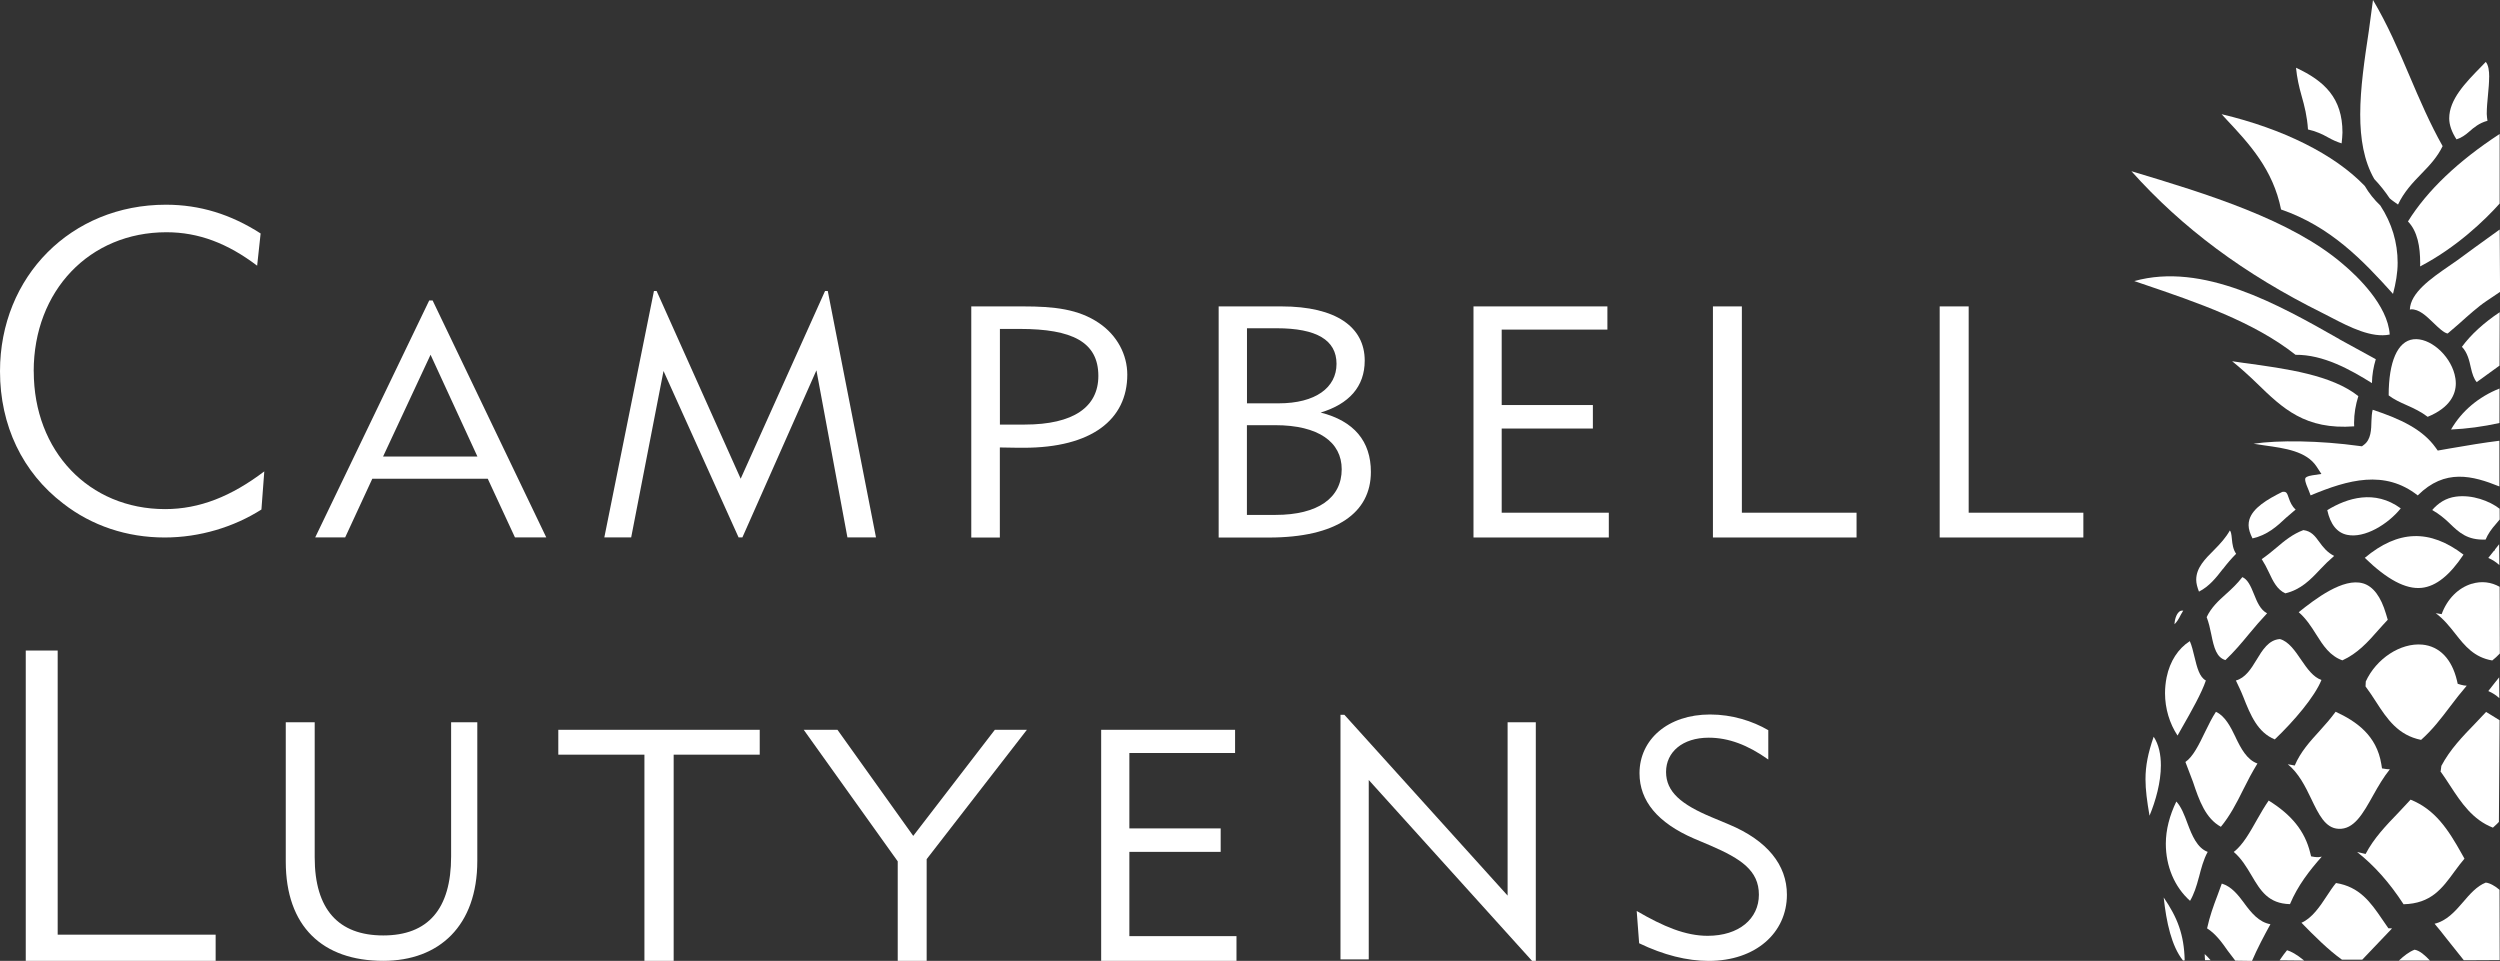
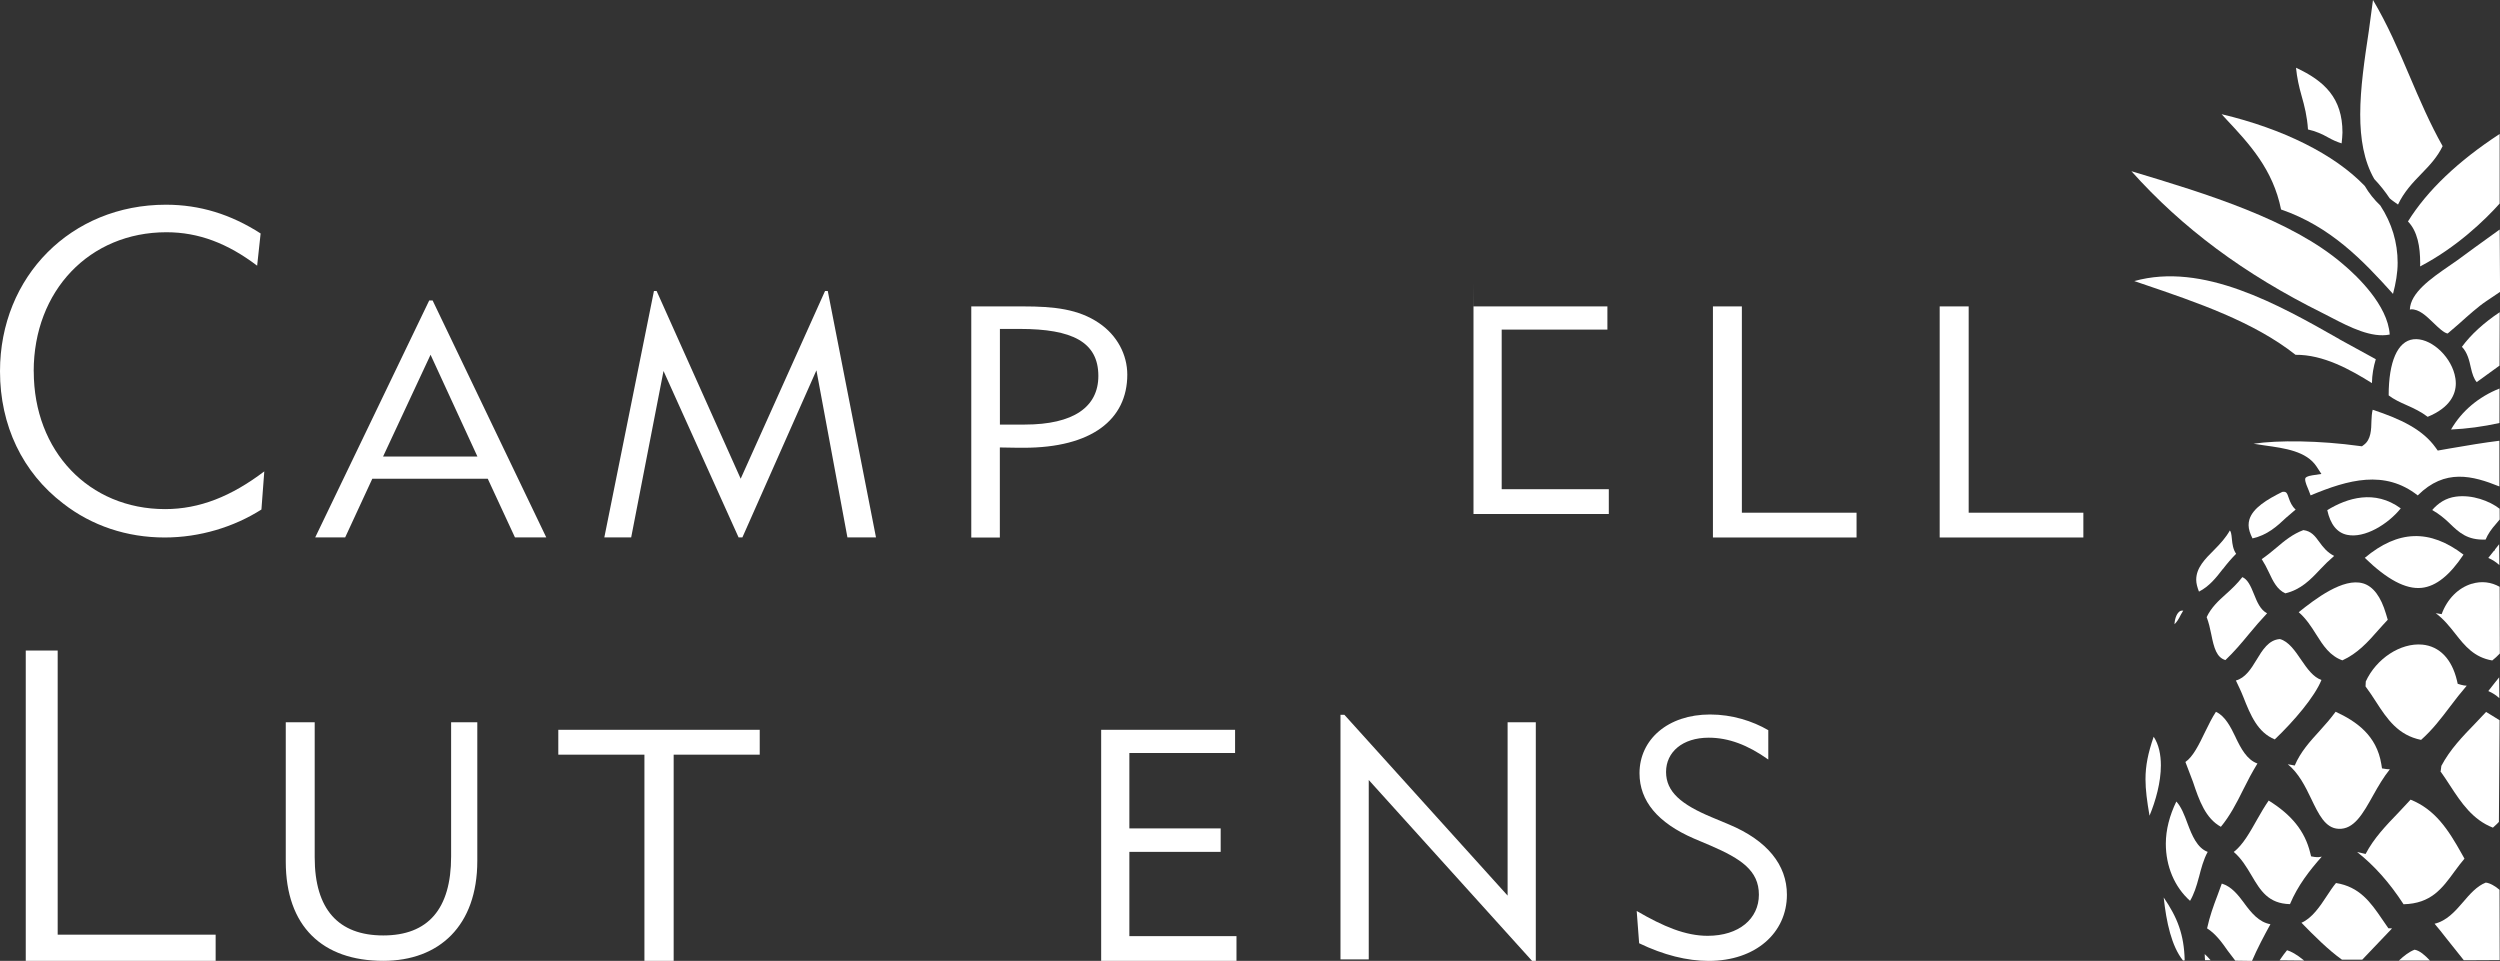
<svg xmlns="http://www.w3.org/2000/svg" id="NEW" viewBox="0 0 409.59 157.43">
  <rect x="0" y="0" width="409.59" height="157.43" fill="#333333" stroke="none" />
  <defs>
    <style>
      .cls-1 {
        fill: #fff;
        stroke-width: 0px;
      }
    </style>
  </defs>
  <path class="cls-1" d="M70.32,49.23h.56l18.62,38.82h-5.13l-4.46-9.62h-18.91l-4.45,9.62h-4.91l18.68-38.82ZM78.22,74.8l-7.68-16.68-7.78,16.68h15.46Z" />
  <path class="cls-1" d="M107.13,47.68h.45l13.77,30.75,13.82-30.75h.45l7.9,40.37h-4.68l-5.08-27.38-12.13,27.38h-.62l-12.3-27.27-5.3,27.27h-4.4l8.13-40.37Z" />
  <path class="cls-1" d="M159.13,50.2h8.46c5.13,0,9.08.43,12.47,2.73,2.99,2.03,4.63,5.19,4.63,8.45,0,7.38-5.86,11.98-16.98,11.98-.4,0-1.69,0-3.9-.05v14.76h-4.68v-37.86ZM167.88,69.56c8.01,0,12.07-2.89,12.07-7.97,0-5.57-4.29-7.7-12.86-7.7h-3.27v15.67h4.06Z" />
-   <path class="cls-1" d="M199.67,50.2h10.27c9.02,0,13.65,3.42,13.65,8.88,0,4.28-2.59,7.12-7.22,8.51,5.47,1.39,8.23,4.7,8.23,9.73,0,6.68-5.58,10.75-16.75,10.75h-8.19v-37.86ZM209.49,66.08c6.04,0,9.48-2.57,9.48-6.47s-3.27-5.83-9.81-5.83h-4.86v12.3h5.19ZM208.98,84.36c6.94,0,10.84-2.78,10.84-7.48,0-4.44-3.78-7.22-10.9-7.22h-4.63v14.7h4.68Z" />
-   <path class="cls-1" d="M241.4,50.2h21.95v3.8h-17.32v12.36h14.94v3.85h-14.94v13.79h17.55v4.06h-22.17v-37.86Z" />
+   <path class="cls-1" d="M241.4,50.2h21.95v3.8h-17.32v12.36h14.94h-14.94v13.79h17.55v4.06h-22.17v-37.86Z" />
  <path class="cls-1" d="M280.64,50.2h4.74v33.8h18.79v4.06h-23.53v-37.86Z" />
  <path class="cls-1" d="M317.8,50.2h4.74v33.8h18.79v4.06h-23.54v-37.86Z" />
  <path class="cls-1" d="M5.52,60.83c0-13.2,9.15-22.78,21.75-22.78,5.31,0,10.05,1.84,14.86,5.48.13-1.17.51-4.7.57-5.28-4.88-3.14-9.95-4.71-15.51-4.71C11.69,33.53,0,45.27,0,60.83c0,8.88,3.68,16.57,10.36,21.67,4.68,3.64,10.43,5.56,16.61,5.56,5.78,0,11.35-1.72,15.86-4.58,0,0,.35-4.73.47-6.25-5.4,4.09-10.6,6.18-16.25,6.18-12.47,0-21.52-9.49-21.52-22.56Z" />
  <path class="cls-1" d="M9.45,106.58h-5.23v50.85h31.11v-4.3H9.45v-46.55Z" />
  <path class="cls-1" d="M51.56,140.48c0,8.5,3.89,12.78,11.23,12.78s11.12-4.33,11.12-12.94v-21.99h4.29v22.73c0,10.58-6.21,16.36-15.41,16.36-9.98,0-15.97-5.67-15.97-16.26v-22.83h4.74v22.14Z" />
  <path class="cls-1" d="M105.58,123.64h-14.11v-4.07h33v4.07h-14.1v33.79h-4.79v-33.79Z" />
-   <path class="cls-1" d="M147.08,141.12l-15.4-21.55h5.53l12.41,17.38,13.37-17.38h5.25l-16.42,21.19v16.67h-4.74v-16.31Z" />
  <path class="cls-1" d="M180.4,119.57h21.95v3.8h-17.32v12.35h14.96v3.85h-14.96v13.8h17.55v4.06h-22.17v-37.86Z" />
  <path class="cls-1" d="M219.64,117.11h.62l26.74,29.62v-28.4h4.62v39.09h-.62l-26.75-29.63v29.39h-4.63v-40.09Z" />
  <path class="cls-1" d="M279.77,153.32c5.13,0,8.4-2.79,8.4-6.74s-2.93-5.88-7.89-8.03l-2.76-1.17c-5.92-2.57-8.91-6.15-8.91-10.69,0-5.51,4.63-9.63,11.56-9.63,3.61,0,6.94,1.06,9.54,2.57v4.81c-3.38-2.41-6.54-3.58-9.76-3.58-4.29,0-6.99,2.35-6.99,5.61s2.48,5.34,7.5,7.43l2.82,1.18c6.26,2.62,9.48,6.63,9.48,11.5,0,6.26-5.13,10.85-12.81,10.85-3.55,0-7.39-.96-11.4-2.89l-.4-5.29c4.41,2.57,8.01,4.07,11.63,4.07Z" />
  <g>
    <path class="cls-1" d="M361.26,157.31h.91c-.31-.38-.62-.68-.96-1,0,.34.03.67.05,1Z" />
    <path class="cls-1" d="M357.65,157.36c.12,0,.14,0,.28-.01-.1-4.25-1.19-7.01-3.44-10.31.44,4.09,1.29,7.98,3.16,10.32Z" />
    <path class="cls-1" d="M369.36,90.1h0s0,0,0,0c0,0-.01,0-.01,0Z" />
    <path class="cls-1" d="M407.23,88.41c.37-.91.98-1.76,1.64-2.5,0,0,.45-.53.67-.8,0-.4,0-1.23-.01-1.76-1.65-1.28-4.51-2.35-7.19-1.98-1.61.22-2.85,1.03-3.86,2.19,1.09.62,2.01,1.36,2.82,2.15,1.56,1.51,2.92,2.82,5.93,2.69Z" />
    <path class="cls-1" d="M408.97,111.57s-.91,1.16-1.3,1.65c.74.32,1.32.71,1.81,1.17,0-.98-.02-2.27-.03-3.42-.23.29-.48.61-.48.61Z" />
-     <path class="cls-1" d="M407.82,12.63c0-1.07-.13-1.97-.56-2.49-.36.38-.73.76-.73.76-2.6,2.66-5.26,5.38-5.26,8.49,0,1.09.42,2.25,1.19,3.44.8-.25,1.44-.69,2.08-1.26.78-.69,1.67-1.43,3-1.78-.04-.37-.12-.72-.12-1.12,0-.99.1-2.05.2-3.09.1-1.02.19-2.05.19-2.96Z" />
    <path class="cls-1" d="M408.64,90.19c-.3.38-.73.92-.97,1.22.73.32,1.31.71,1.81,1.17,0-.98-.02-2.27-.03-3.42-.23.29-.48.61-.48.61,0,0-.08.11-.21.26v.15s-.12.01-.12.01Z" />
    <path class="cls-1" d="M402.19,142.71c.49-.69,1.03-1.37,1.58-2.03-.17-.3-.42-.75-.42-.75-2.27-4.08-4.41-7.31-8.41-8.92-.65.7-1.96,2.1-1.96,2.1-2.07,2.15-4.03,4.18-5.41,6.8,0,0-.87-.2-1.39-.32,2.79,2.2,5.3,5,7.61,8.56,4.5-.11,6.32-2.57,8.39-5.43Z" />
    <path class="cls-1" d="M387.6,111.67s-.03.65-.04.79c.6.81,1.17,1.66,1.7,2.49,1.84,2.86,3.64,5.51,7.4,6.27,1.79-1.58,3.25-3.46,4.76-5.47.86-1.15,1.76-2.29,2.72-3.41-.29-.01-.58-.04-.94-.15l-.54-.16-.12-.53c-.84-3.53-2.85-5.62-5.68-5.89-3.56-.32-7.54,2.28-9.27,6.06Z" />
    <path class="cls-1" d="M405.78,62.6c.92-.67,3.18-2.3,3.73-2.7,0-.71.02-6.38.03-8.75-2.62,1.75-4.72,3.67-6.19,5.67.89.91,1.21,2.23,1.47,3.44.22.98.49,1.81.96,2.35Z" />
    <path class="cls-1" d="M409.54,157.29c0-1.55-.03-10.73-.03-11.51-.68-.59-1.56-1.11-2.25-1.18-1.45.56-2.62,1.9-3.75,3.23-1.28,1.5-2.71,3.07-4.64,3.51.64.78,1.29,1.53,1.92,2.38,0,0,2.44,3.06,2.87,3.6.72,0,4.53-.03,5.88-.03Z" />
    <path class="cls-1" d="M387.44,91.4c3.64,3.53,6.71,5.19,9.32,4.91,2.37-.25,4.61-2.08,6.85-5.44-5.53-4.22-10.71-4.05-16.18.53Z" />
    <path class="cls-1" d="M401.56,70.37c2.6-.12,5.2-.46,7.94-1.07,0-1,0-3.97.01-5.65-3.46,1.38-6.2,3.7-7.95,6.73Z" />
    <path class="cls-1" d="M399.98,125.5l-.11.85s-.06-.02-.07-.03c.55.77,1.08,1.56,1.58,2.34,1.9,2.93,3.75,5.65,7.05,6.94.31-.29.67-.62.67-.62,0,0,.15-.16.31-.32,0-.69.1-15.71.11-16.66-.55-.34-1.9-1.17-2.21-1.36-.63.66-1.69,1.79-1.69,1.79-2.16,2.23-4.21,4.34-5.65,7.07Z" />
    <path class="cls-1" d="M391.35,64.78c.83.64,1.87,1.13,2.99,1.62,1.19.52,2.37,1.1,3.4,1.89,3.67-1.5,4.61-3.71,4.61-5.47,0-.55-.09-1.06-.2-1.49-.85-3.28-4.14-6.07-6.77-5.74-2.57.32-4.03,3.66-4.03,9.19Z" />
    <path class="cls-1" d="M404.96,95.64c-2.23.68-4.02,2.5-4.93,4.98,0,0-.49-.08-.97-.16,1.31.97,2.29,2.2,3.24,3.41,1.56,1.99,3.08,3.84,6.02,4.34.43-.34.84-.71,1.24-1.14,0-.7-.03-9.94-.03-10.93-1.37-.77-2.96-.99-4.56-.49Z" />
    <path class="cls-1" d="M396.11,81.17c4.46-4.45,8.98-3.24,13.38-1.47v-7.49c-2.53.31-5.23.76-8.11,1.26l-1.99.35-.36-.5c-2.13-2.97-5.68-4.66-10.3-6.19-.13.51-.18,1.15-.2,1.78-.03,1.45-.06,3.1-1.24,3.97l-.32.24-.4-.05c-6.53-.9-13.33-.98-17.36-.37.59.09,1.18.19,1.77.27,3.39.47,6.9.95,8.56,3.47l.79,1.21-1.47.22c-.89.13-1.1.37-1.14.44-.03.06-.05.15-.05.24,0,.46.35,1.25.61,1.87,0,0,.14.38.28.74,6.17-2.58,12.15-4.24,17.56.01Z" />
    <path class="cls-1" d="M395.58,155.6c-.87.33-1.75,1.02-2.55,1.77,1.84,0,3.31,0,5.08,0-.8-.86-1.68-1.64-2.53-1.78Z" />
    <path class="cls-1" d="M394.98,50.68c1.35-.06,2.49,1.05,3.71,2.22.74.72,1.74,1.68,2.33,1.74.19-.16,1.86-1.6,1.86-1.6,1.41-1.27,3.18-2.85,4.45-3.69,0,0,1.68-1.13,2.27-1.53,0-.77-.04-7.64-.06-10.22-1.64,1.19-4.17,3.01-4.17,3.01,0,0-2.77,2.02-2.77,2.03l-1.37.95c-3,2.07-6.31,4.38-6.41,7.14.05,0,.12-.04.17-.04Z" />
    <path class="cls-1" d="M396.52,43.06c0,.2-.02.39-.02.59,5.95-3.1,10.61-7.59,13.03-10.3v-11.4c-6.8,4.44-11.86,9.25-15.02,14.33,1.57,1.62,2,4.15,2,6.8Z" />
    <path class="cls-1" d="M363.98,18.71c.31.34.77.84.77.84,3.77,4.02,7.65,8.2,8.97,14.77,8.12,2.8,13.39,8.32,18.34,13.83.46-1.74.76-3.45.76-5.09,0-3.35-.95-6.49-2.83-9.38-1.01-.96-1.87-2.04-2.56-3.22-4.95-5.17-13.39-9.36-23.44-11.75Z" />
    <path class="cls-1" d="M391.52,54.81c-.3-4.81-5.37-9.61-7.64-11.52-8.51-7.32-22.36-11.54-34.68-15.24,8.34,9.3,18.34,16.8,31.42,23.29l1.42.73c2.94,1.53,6.52,3.34,9.48,2.74Z" />
    <path class="cls-1" d="M391.3,152.08l-1.04-1.51c-1.87-2.75-3.69-5.29-7.54-5.9-.48.58-.97,1.3-1.49,2.1-1.12,1.72-2.45,3.68-4.17,4.41,2.02,2.08,4.45,4.5,6.64,6.05h3.32c.47-.48,4.75-4.98,4.75-4.98,0,0,.12-.14.14-.15-.04,0-.09,0-.14,0l-.48-.02Z" />
    <path class="cls-1" d="M383.28,55.57c-10.06-5.73-22.4-12.65-33.61-9.52.62.21,1.38.47,1.38.47,8.96,3.04,18.21,6.21,25.04,11.61,4.54-.05,8.96,2.41,12.52,4.64.02-1.37.25-2.66.63-3.92-1.1-.6-5.97-3.27-5.97-3.27Z" />
    <path class="cls-1" d="M387.16,95.58c-3.25-.97-7.84,2.55-10.55,4.72,1.21,1.04,2.06,2.36,2.87,3.65,1.14,1.82,2.25,3.52,4.29,4.24,2.49-1.13,4.19-3.02,5.96-5.04.47-.54.97-1.07,1.47-1.61-.13-.42-.29-.97-.29-.97-.83-2.82-2.09-4.49-3.74-4.99Z" />
    <path class="cls-1" d="M392.88,33.52c.96-2.05,2.41-3.6,3.85-5.07,1.37-1.4,2.63-2.77,3.46-4.51-2.05-3.63-3.77-7.62-5.42-11.5-1.8-4.25-3.69-8.58-5.99-12.44-.31,2.3-.68,5.06-.68,5.06-.7,4.64-1.41,9.36-1.41,13.71,0,3.94.59,7.57,2.3,10.56.95,1,1.8,2.07,2.52,3.16.41.37.91.69,1.38,1.03Z" />
    <path class="cls-1" d="M370.55,91.6c.44.69.82,1.41,1.16,2.14.72,1.55,1.38,2.87,2.71,3.47,2.55-.61,4.11-2.22,5.72-3.94.7-.75,1.46-1.49,2.28-2.19-1.13-.56-1.84-1.46-2.42-2.27-.73-1.01-1.34-1.8-2.63-1.96-1.76.66-3.09,1.75-4.46,2.92-.74.63-1.52,1.26-2.37,1.84Z" />
    <path class="cls-1" d="M384.56,87.63c2.86.59,6.67-1.73,8.77-4.34-4.26-3.12-8.76-1.72-12.04.29.51,2.32,1.59,3.71,3.27,4.05Z" />
    <path class="cls-1" d="M376.17,11.1c.16,1.64.49,3.12.91,4.59.48,1.66.92,3.44,1.05,5.52,1.31.29,2.38.79,3.28,1.3.71.4,1.43.73,2.23.98.06-.61.14-1.24.14-1.79,0-5.61-2.92-8.42-7.61-10.6Z" />
    <path class="cls-1" d="M373.48,157.33c1.35.01,2.33.02,4.02.04-1.28-1.06-2.17-1.5-2.8-1.69-.35.41-.75.97-1.22,1.65Z" />
    <path class="cls-1" d="M379.27,140.41l-.63-.11-.15-.6c-.88-3.55-3.04-6.2-6.8-8.54-.64.93-1.27,1.99-1.87,3.06-1.21,2.15-2.36,4.22-3.85,5.36,1.27,1.08,2.11,2.5,2.93,3.88,1.45,2.47,2.75,4.59,6.28,4.67,1.29-3.07,3.21-5.52,5.21-7.78-.33.07-.66.13-1.13.05Z" />
    <path class="cls-1" d="M377.06,108.17c-1.04-1.54-2.12-3.1-3.53-3.47-1.84.13-2.84,1.76-3.89,3.5-.81,1.36-1.8,2.89-3.32,3.29.43.91.87,1.8,1.23,2.73,1.18,3,2.35,5.78,5.14,6.92,3.15-3,6.54-6.98,7.65-9.74-1.32-.44-2.32-1.82-3.28-3.23Z" />
    <path class="cls-1" d="M374.63,84.75s.74-.64,1.48-1.27c-.62-.53-.92-1.29-1.1-1.81-.33-1-.44-1.16-1.09-1.08-2.48,1.23-4.82,2.63-5.39,4.53-.09.3-.13.6-.13.93,0,.66.25,1.39.64,2.16,2.43-.55,3.99-1.95,5.58-3.46Z" />
    <path class="cls-1" d="M390.26,125.89l-.11-.68c-.76-4.74-4.12-7.04-7.49-8.6-.81,1.1-1.7,2.13-2.59,3.1-1.63,1.79-3.16,3.47-4.11,5.71,0,0-.6-.11-1.14-.21,1.78,1.45,2.87,3.63,3.83,5.64,1.24,2.59,2.31,4.83,4.48,4.94,2.54.13,4-2.47,5.68-5.49.83-1.49,1.7-2.98,2.74-4.27-.18,0-.37,0-.58-.03l-.71-.11Z" />
    <path class="cls-1" d="M368.49,103.84c.93-1.13,1.91-2.26,2.94-3.36-1.1-.57-1.63-1.84-2.13-3.09-.58-1.47-1.08-2.47-1.92-2.84-.79,1.02-1.7,1.9-2.62,2.72-1.31,1.16-2.51,2.3-3.23,3.84.34.88.56,1.84.75,2.79.46,2.33.89,3.8,2.32,4.25,1.38-1.31,2.62-2.76,3.89-4.31Z" />
    <path class="cls-1" d="M367.73,148.03c-1.08-1.46-2.14-2.79-3.72-3.27-.29.81-.69,1.89-.69,1.89-.68,1.78-1.3,3.51-1.72,5.45,1.4.88,2.45,2.32,3.38,3.66,0,0,.91,1.2,1.24,1.63.59,0,1.97.03,2.74.04.85-1.99,2-4.17,3.02-6.01-1.9-.33-3.15-1.9-4.26-3.39Z" />
    <path class="cls-1" d="M366.29,120.82c-.84-1.76-1.75-3.52-3.24-4.2-.6.91-1.18,2.06-1.76,3.26-1.05,2.19-2,4.1-3.24,4.96.41,1.07,1.24,3.26,1.24,3.26,1.03,3.1,2.07,5.98,4.57,7.36,1.44-1.74,2.54-3.81,3.64-6.05.72-1.46,1.49-2.92,2.35-4.32-1.72-.6-2.71-2.48-3.57-4.27Z" />
    <path class="cls-1" d="M364.21,93.21c.65-.85,1.36-1.69,2.15-2.48-.49-.68-.62-1.59-.69-2.35-.08-.95-.18-1.31-.34-1.47-.64,1.14-1.55,2.16-2.51,3.12-1.57,1.57-3,2.98-3,4.97,0,.58.18,1.23.45,1.93,1.65-.84,2.78-2.23,3.93-3.73Z" />
-     <path class="cls-1" d="M367.61,59.46s-1.07-.15-1.91-.28c1.44,1.16,2.79,2.39,4.06,3.62,4.22,4.11,7.92,7.65,15.94,7.05,0-.18-.02-.36-.02-.53,0-1.56.26-3.01.7-4.42-4.35-3.46-11.66-4.48-18.76-5.44Z" />
-     <path class="cls-1" d="M361.4,111.49c-1.04-.55-1.44-2.09-1.87-3.89-.2-.84-.45-1.88-.76-2.56-1.89,1.22-3.25,3.25-3.8,5.93-.17.86-.26,1.73-.26,2.6,0,2.52.75,4.98,2.05,6.94.37-.66.75-1.33.75-1.33,1.49-2.6,3.22-5.67,3.89-7.69Z" />
    <path class="cls-1" d="M360.26,143.74c.37-1.45.75-2.92,1.44-4.17-1.72-.63-2.58-2.72-3.27-4.56-.52-1.41-1.06-2.84-1.87-3.69-1.09,2.25-1.72,4.61-1.72,6.91,0,3.68,1.41,7.08,3.97,9.36.63-1.07,1.06-2.37,1.44-3.84Z" />
    <path class="cls-1" d="M357.7,100.04c-.25-.02-.43.03-.51.07-.51.3-.88,1.13-.93,2.16.37-.35.69-.83,1.03-1.54,0,0,.21-.36.41-.7Z" />
    <path class="cls-1" d="M352.17,133.64c1.02-2.45,1.86-5.49,1.86-8.25,0-1.76-.34-3.41-1.18-4.69-.92,2.67-1.34,4.74-1.34,6.96,0,1.75.25,3.62.66,5.98Z" />
  </g>
</svg>